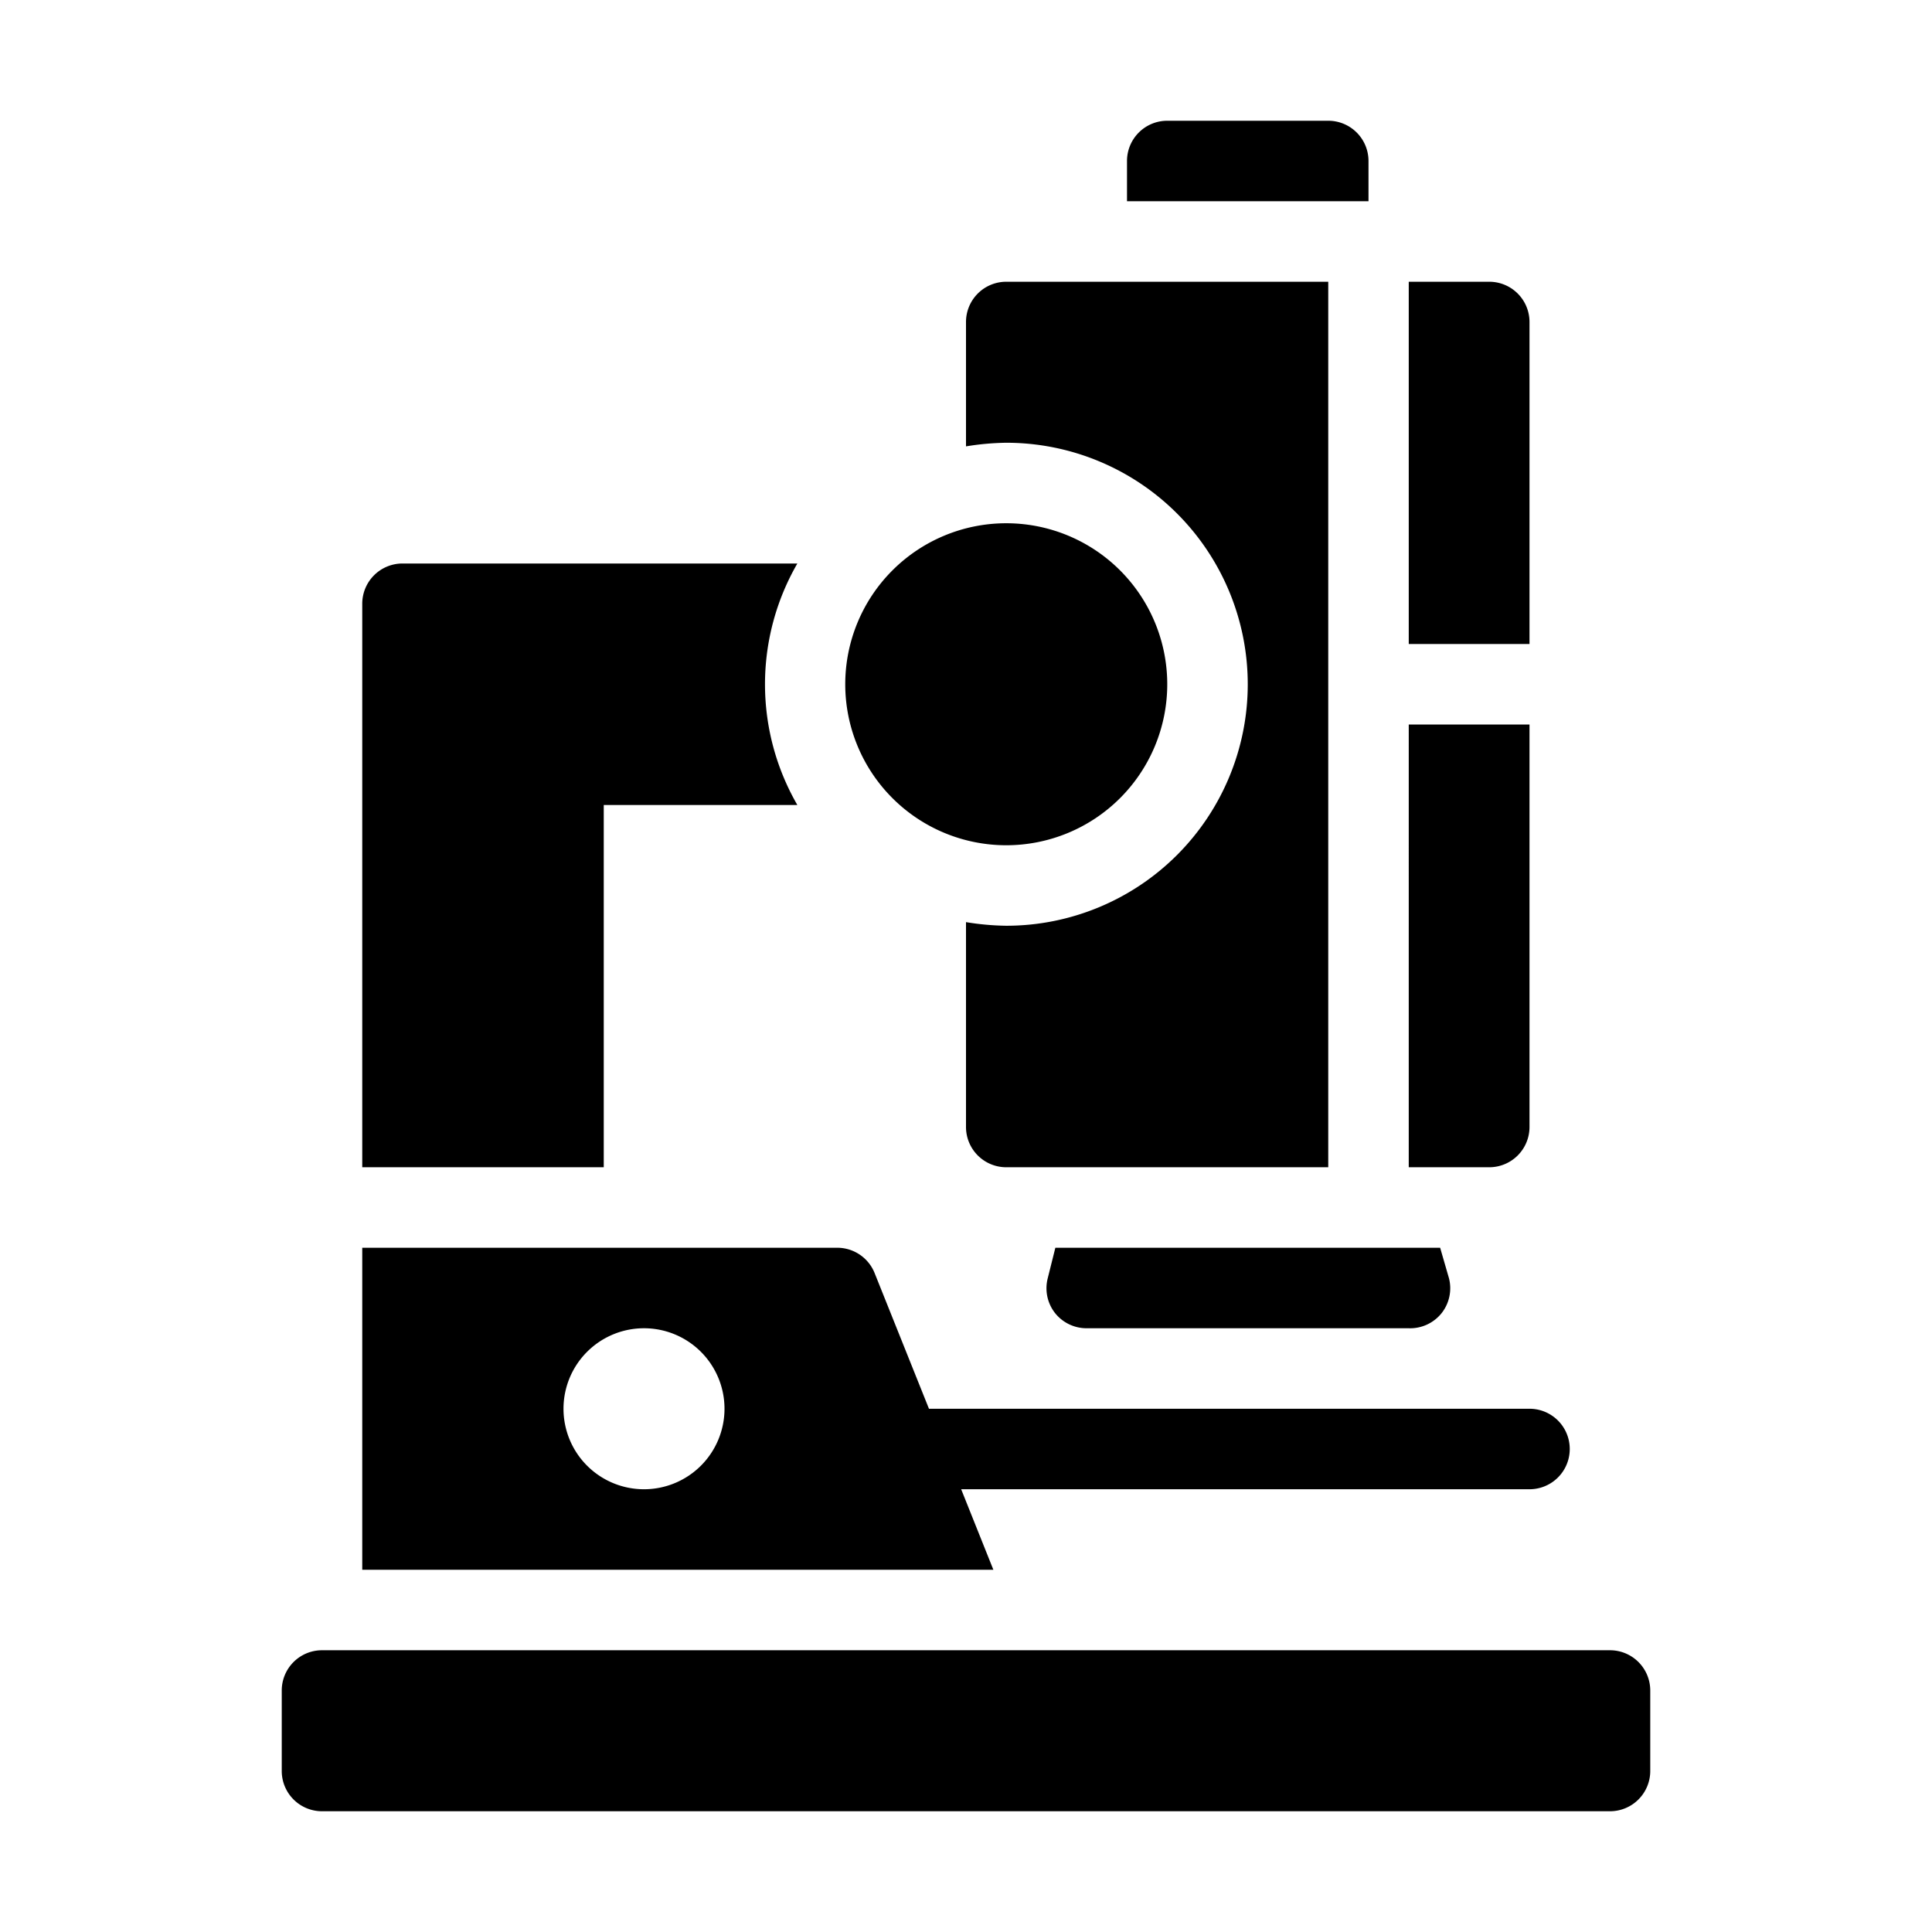
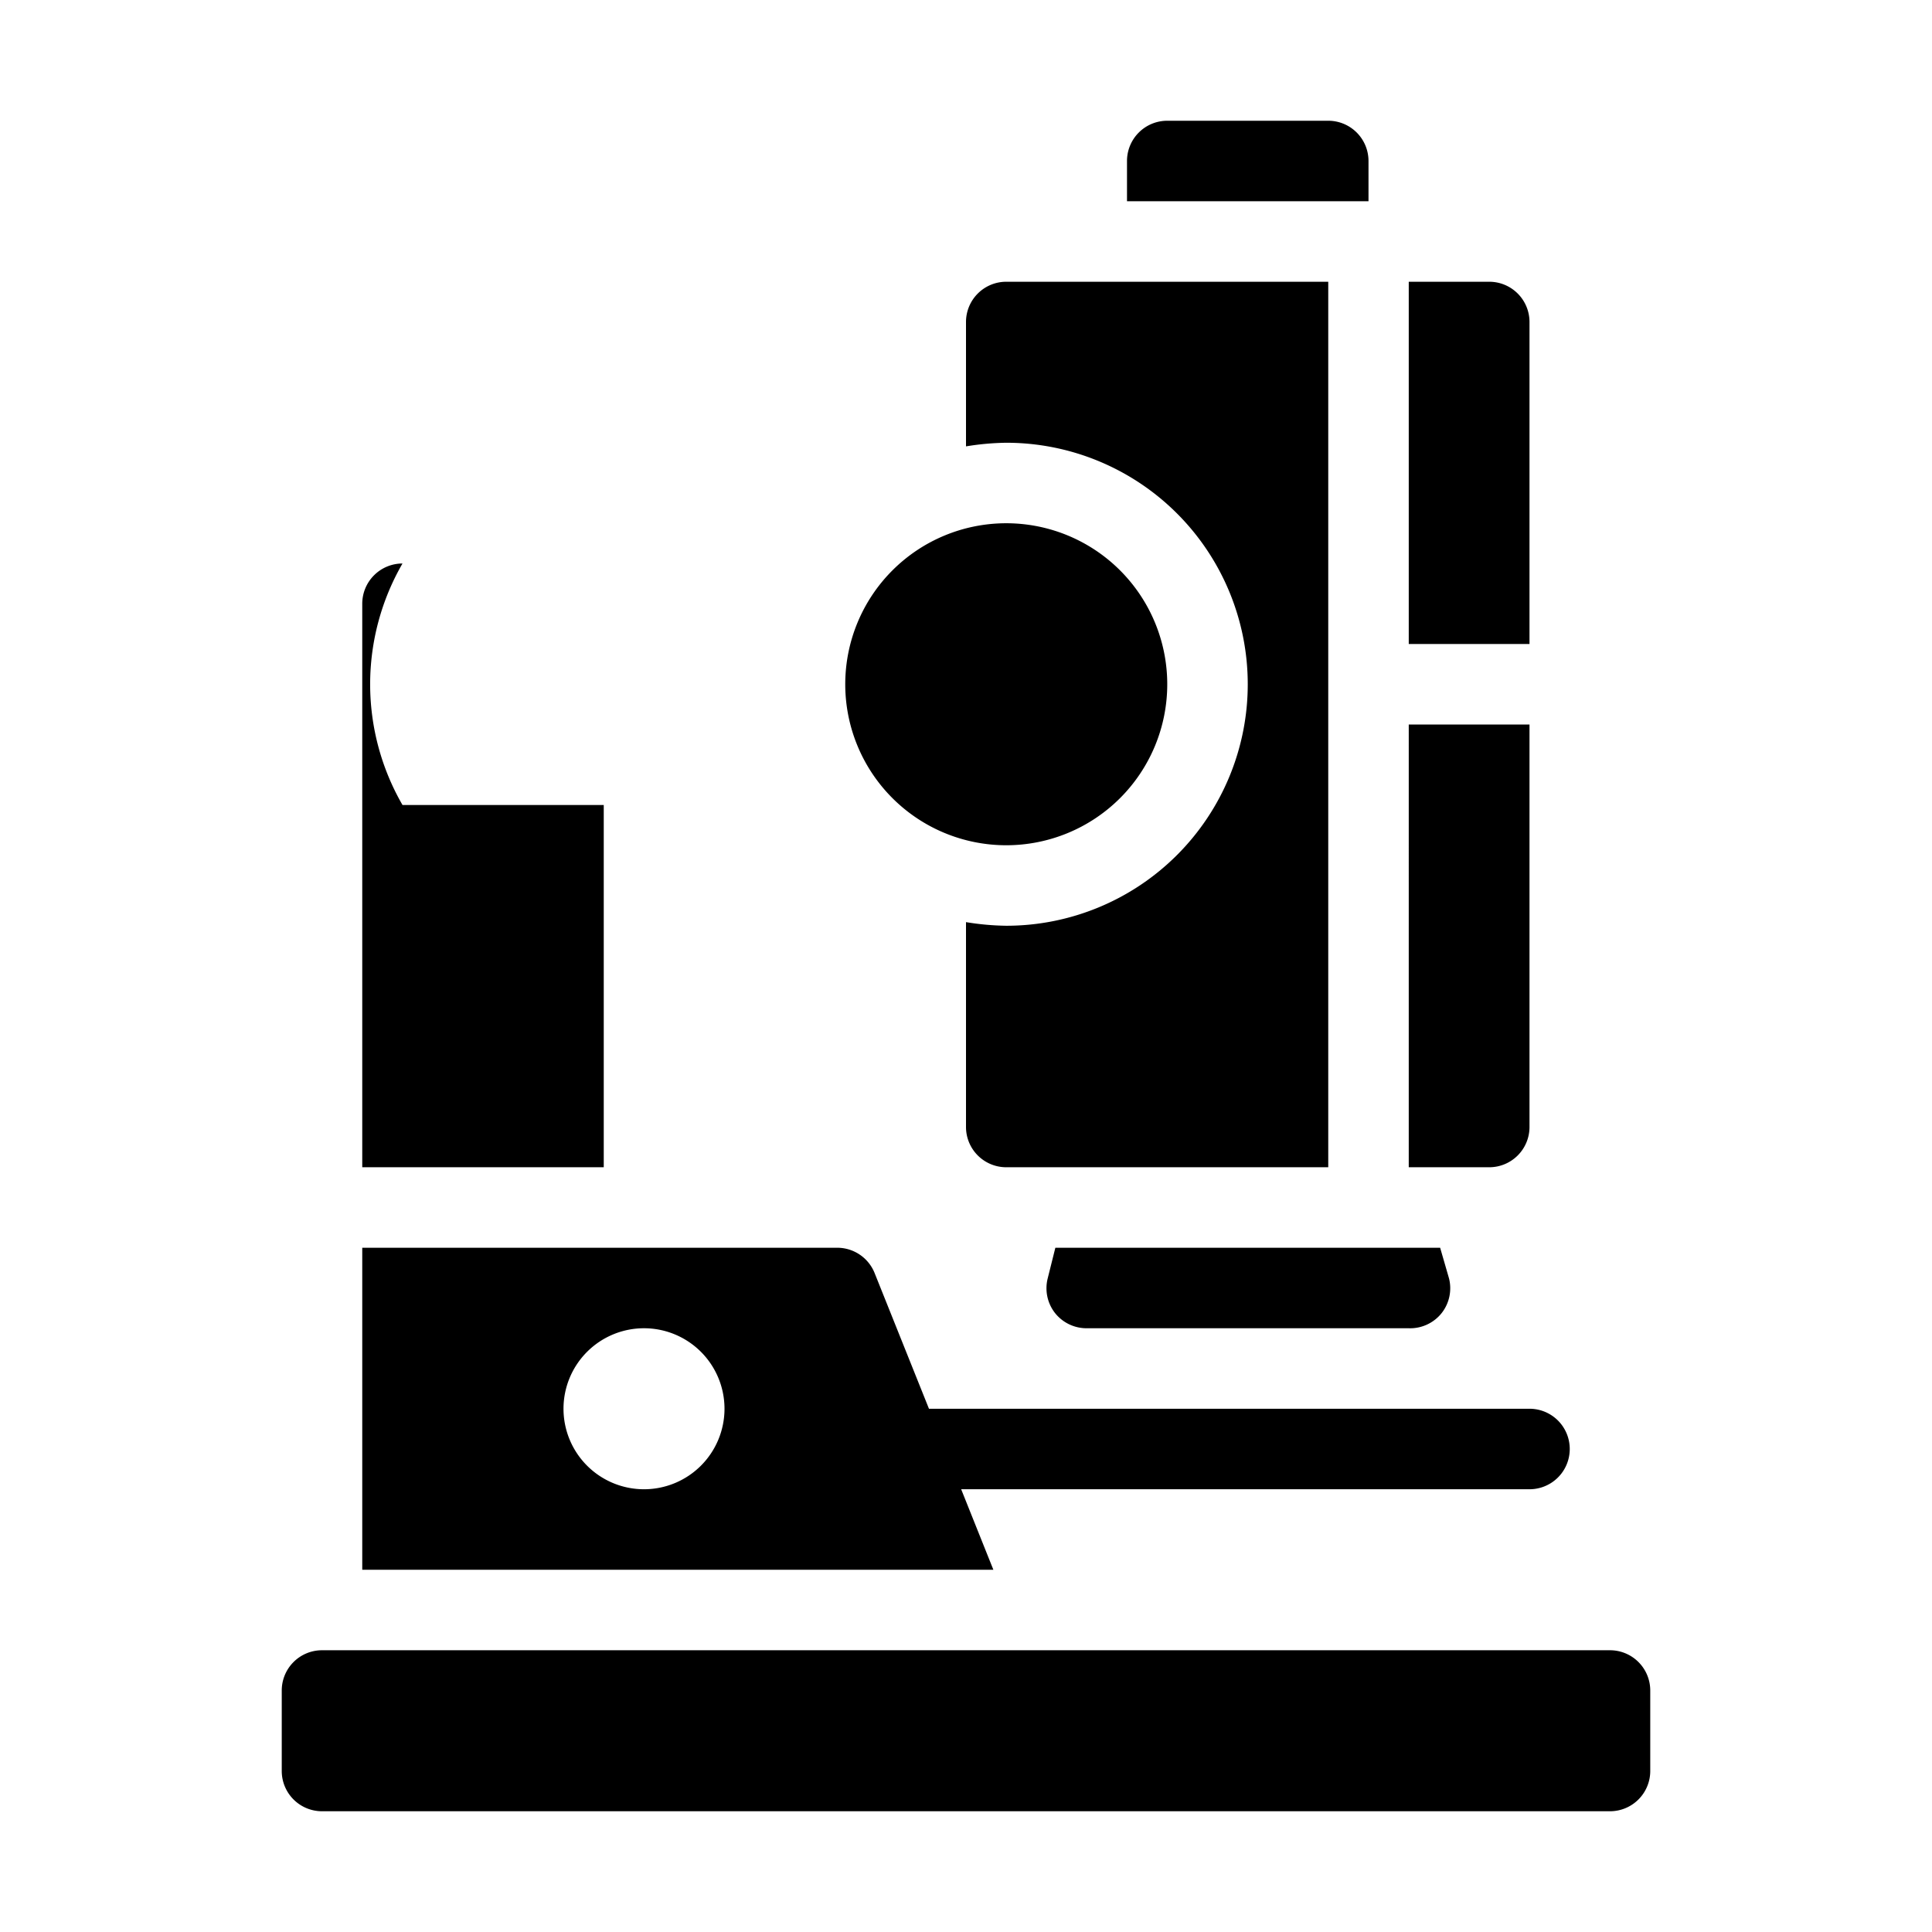
<svg xmlns="http://www.w3.org/2000/svg" width="512" height="512" viewBox="0 0 48 48" style="enable-background:new 0 0 512 512" xml:space="preserve">
-   <path d="M38 35H23.08l-1.35-3.37a1 1 0 0 0-.93-.63H9v8h15.68l-.8-2H38a1 1 0 0 0 0-2Zm-22 2a2 2 0 1 1 2-2 2 2 0 0 1-2 2ZM35 7h2a1 1 0 0 1 1 1v8h-3Zm3 11v10a1 1 0 0 1-1 1h-2V18Zm-5 11h-8a1 1 0 0 1-1-1v-5.09a6.64 6.64 0 0 0 1 .09 6 6 0 0 0 0-12 6.64 6.64 0 0 0-1 .09V8a1 1 0 0 1 1-1h8ZM8 41h32a1 1 0 0 1 1 1v2a1 1 0 0 1-1 1H8a1 1 0 0 1-1-1v-2a1 1 0 0 1 1-1Zm28-9.24a1 1 0 0 1-.18.86A1 1 0 0 1 35 33h-8a1 1 0 0 1-.79-.38 1 1 0 0 1-.18-.86l.19-.76h9.56ZM28 5V4a1 1 0 0 1 1-1h4a1 1 0 0 1 1 1v1Zm-8.19 15H15v9H9V15a1 1 0 0 1 1-1h9.81a6 6 0 0 0 0 6ZM29 17a4 4 0 1 1-4-4 4 4 0 0 1 4 4Z" data-name="Layer 15" data-original="#000000" />
+   <path d="M38 35H23.08l-1.35-3.37a1 1 0 0 0-.93-.63H9v8h15.68l-.8-2H38a1 1 0 0 0 0-2Zm-22 2a2 2 0 1 1 2-2 2 2 0 0 1-2 2ZM35 7h2a1 1 0 0 1 1 1v8h-3Zm3 11v10a1 1 0 0 1-1 1h-2V18Zm-5 11h-8a1 1 0 0 1-1-1v-5.09a6.64 6.64 0 0 0 1 .09 6 6 0 0 0 0-12 6.64 6.64 0 0 0-1 .09V8a1 1 0 0 1 1-1h8ZM8 41h32a1 1 0 0 1 1 1v2a1 1 0 0 1-1 1H8a1 1 0 0 1-1-1v-2a1 1 0 0 1 1-1Zm28-9.24a1 1 0 0 1-.18.86A1 1 0 0 1 35 33h-8a1 1 0 0 1-.79-.38 1 1 0 0 1-.18-.86l.19-.76h9.56ZM28 5V4a1 1 0 0 1 1-1h4a1 1 0 0 1 1 1v1Zm-8.19 15H15v9H9V15a1 1 0 0 1 1-1a6 6 0 0 0 0 6ZM29 17a4 4 0 1 1-4-4 4 4 0 0 1 4 4Z" data-name="Layer 15" data-original="#000000" />
</svg>